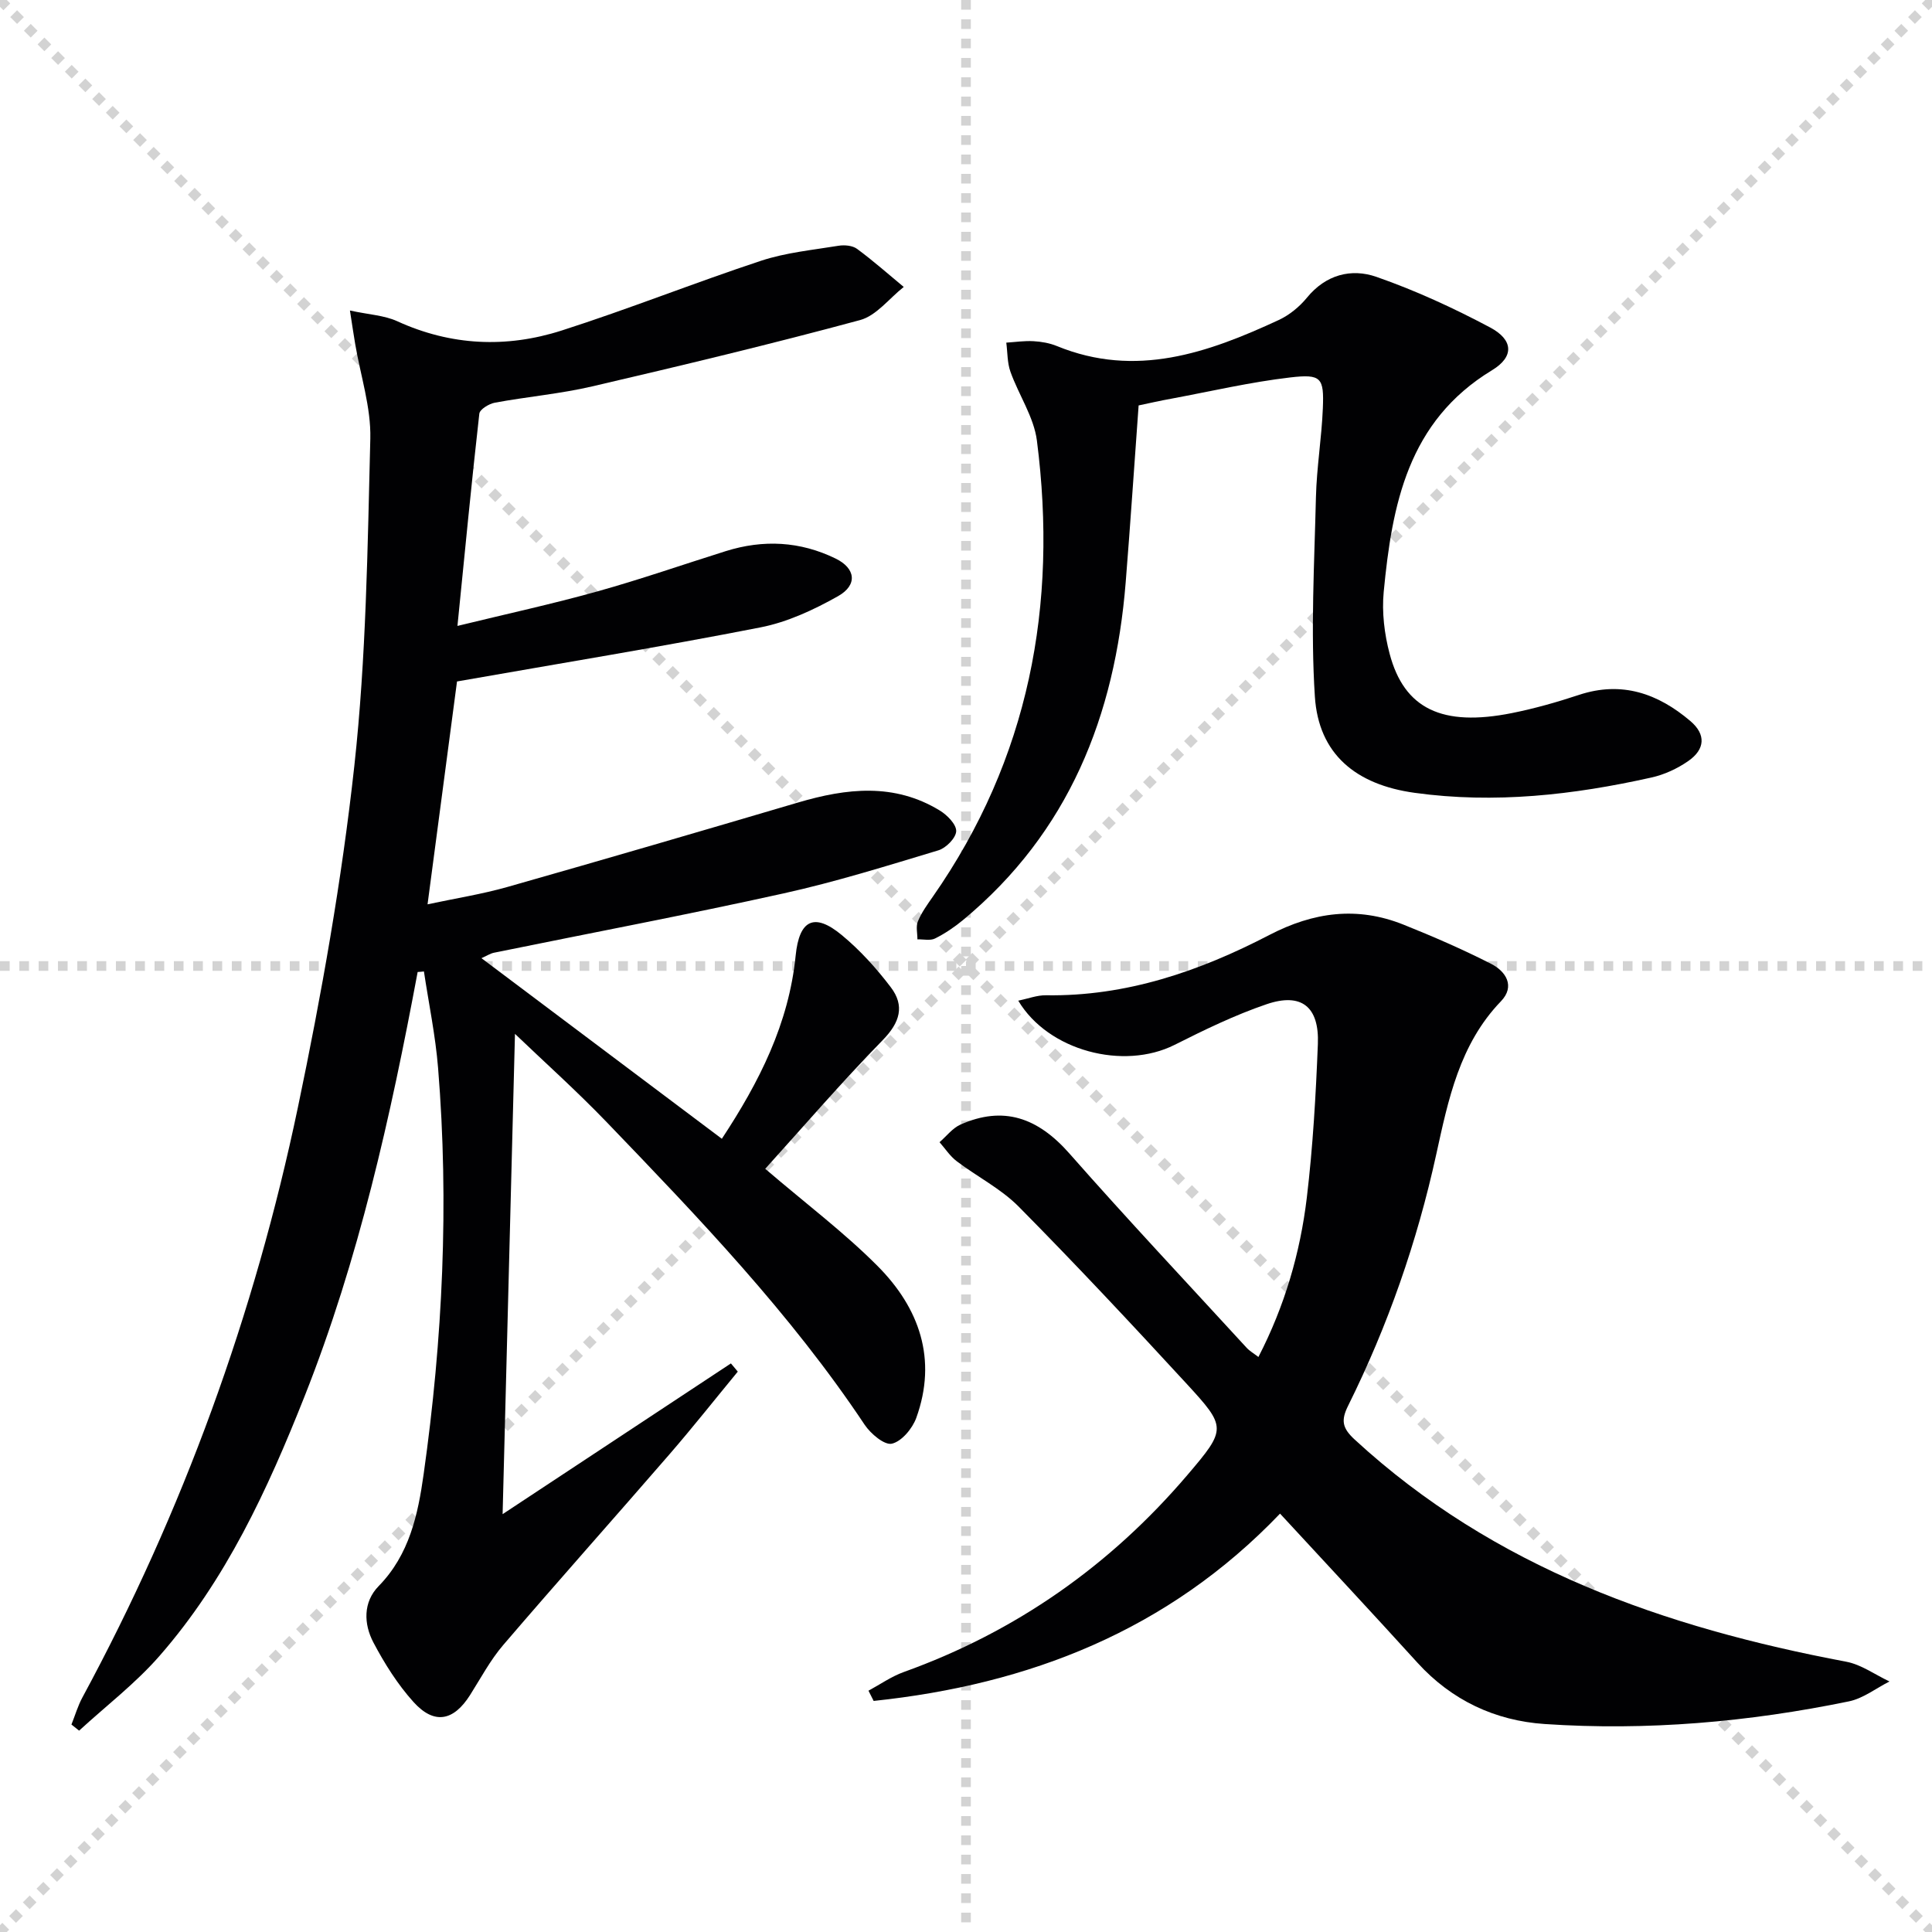
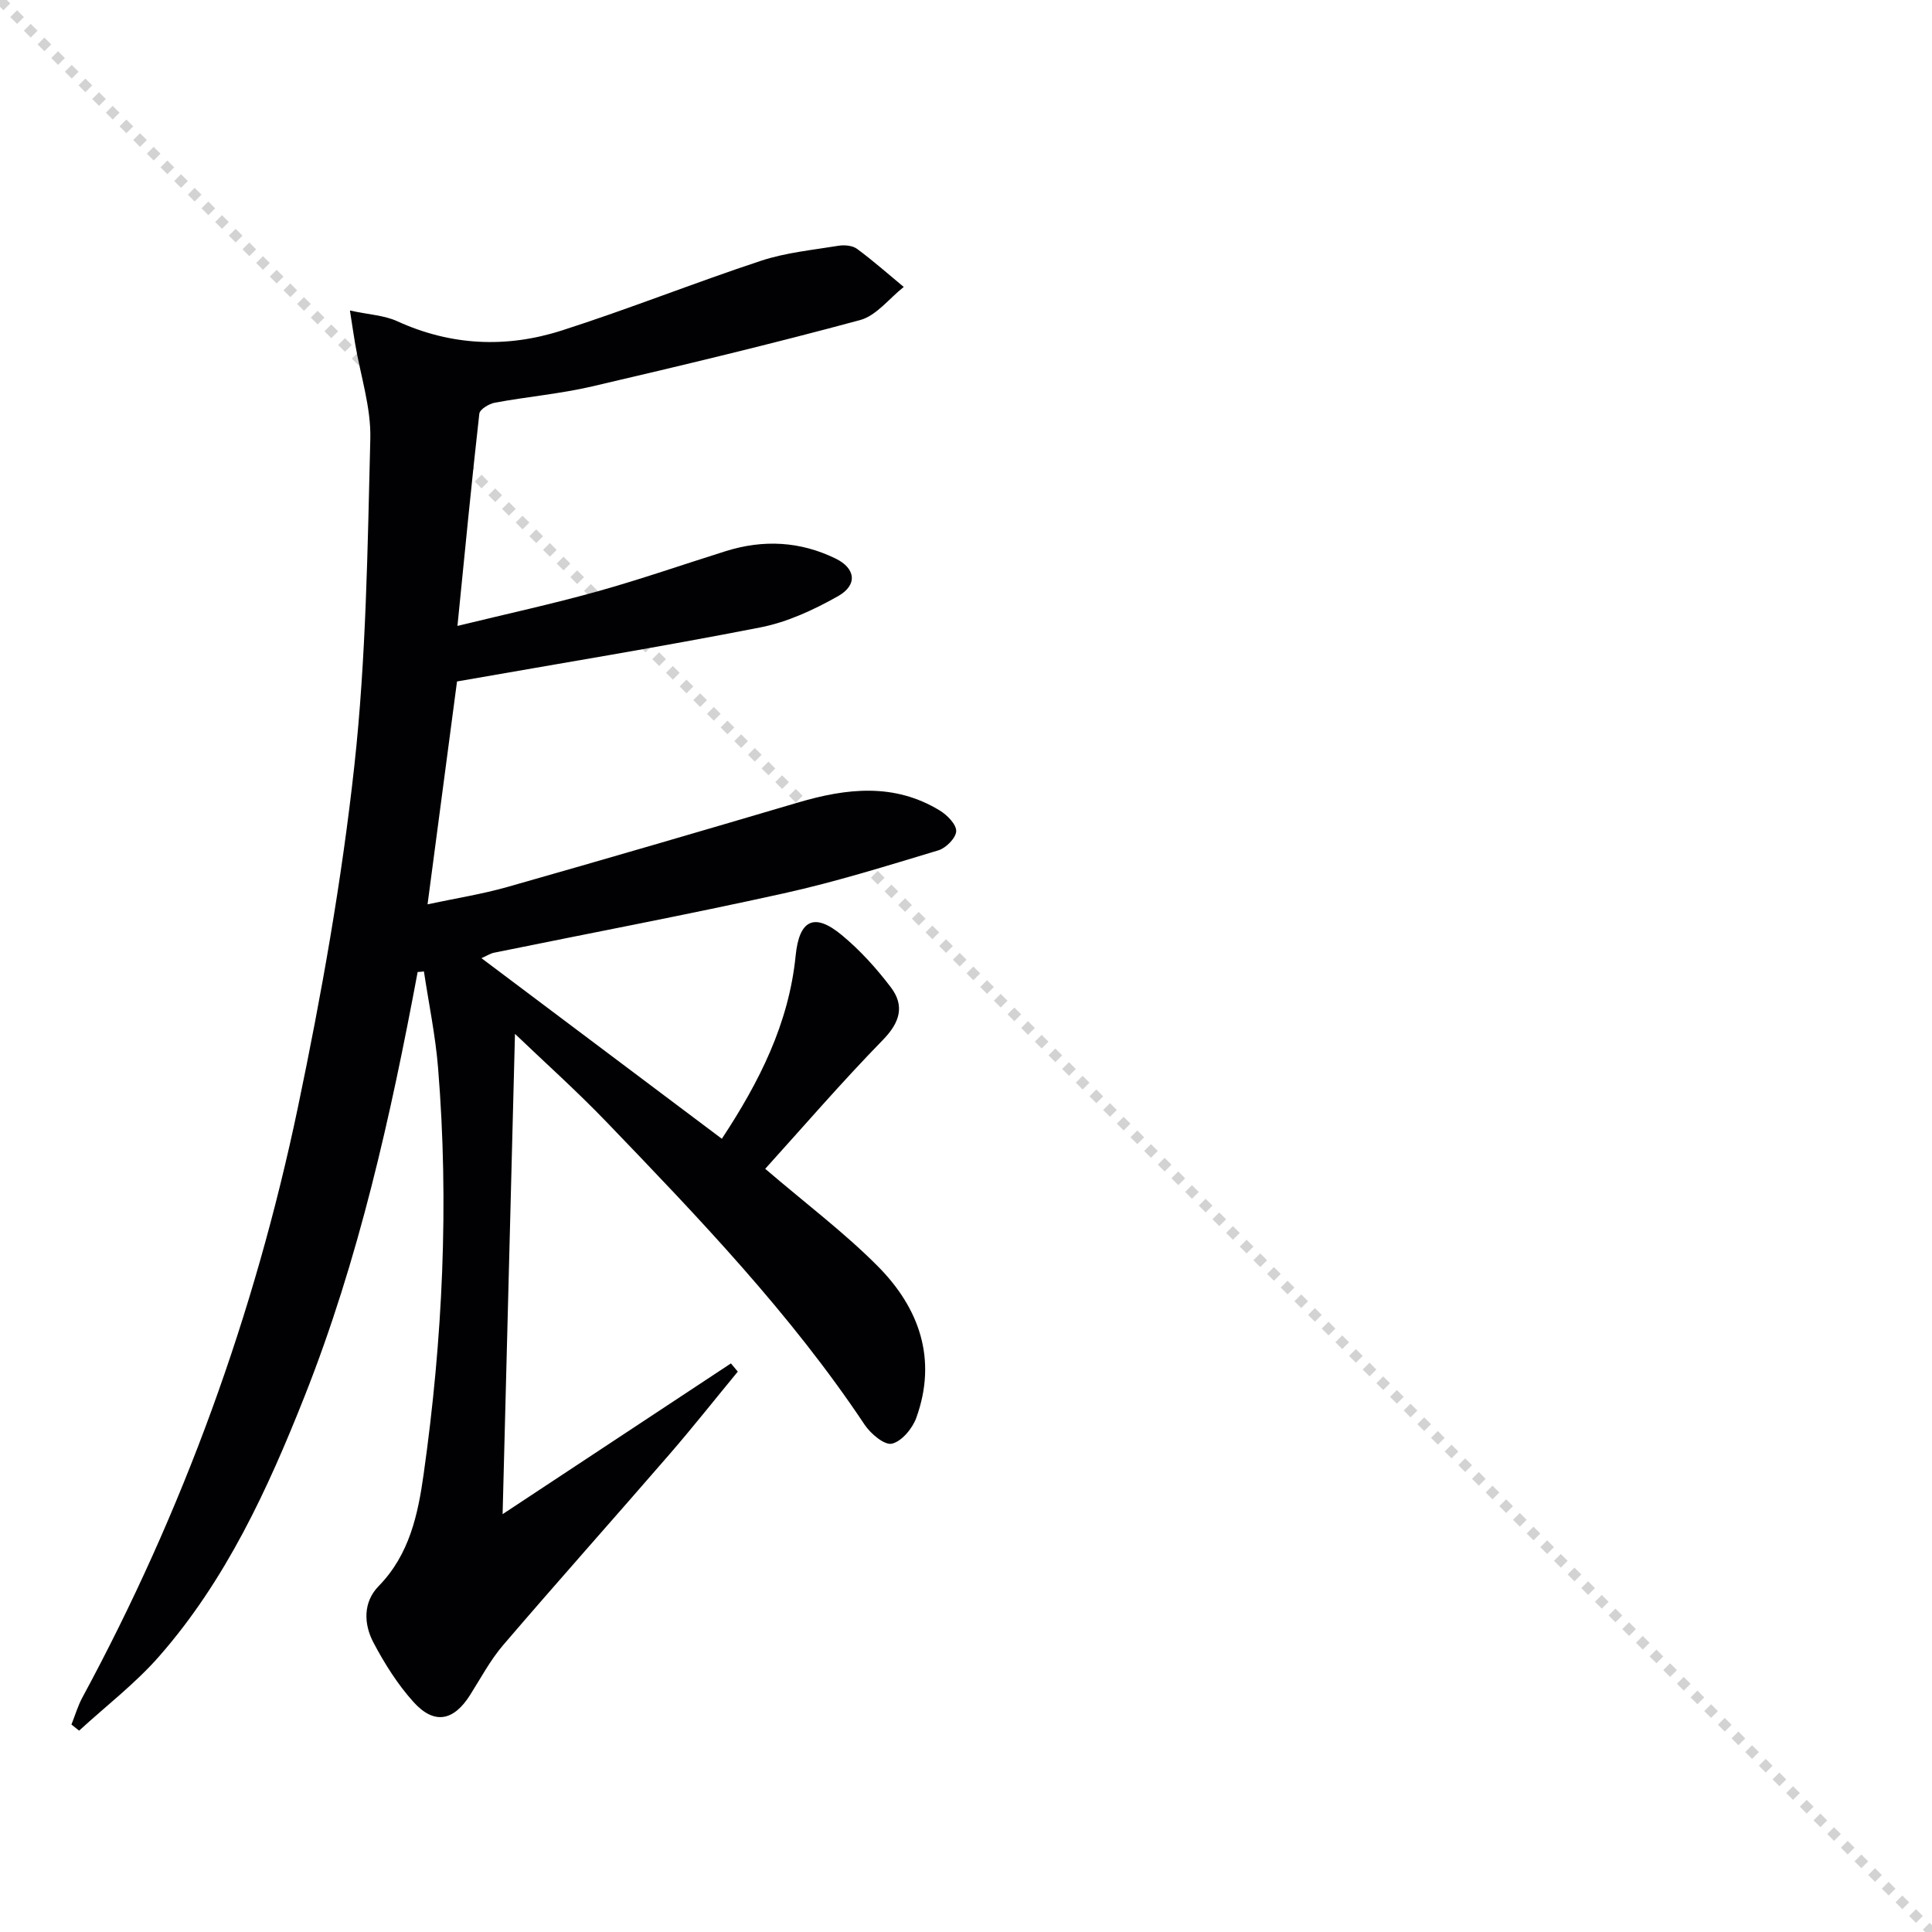
<svg xmlns="http://www.w3.org/2000/svg" enable-background="new 0 0 400 400" viewBox="0 0 400 400">
  <g stroke="lightgray" stroke-dasharray="1,1" stroke-width="1" transform="scale(2, 2)">
    <line x1="0" y1="0" x2="200" y2="200" />
-     <line x1="200" y1="0" x2="0" y2="200" />
-     <line x1="100" y1="0" x2="100" y2="200" />
-     <line x1="0" y1="100" x2="200" y2="100" />
  </g>
  <g fill="#010103">
    <path d="m86.47 201.24c-5.59 29.9-12.19 59.54-23.43 87.9-7.62 19.22-16.27 38-30.05 53.74-4.95 5.66-11.04 10.32-16.61 15.43-.53-.42-1.06-.84-1.59-1.26.75-1.87 1.31-3.83 2.26-5.59 20.85-38.56 35.66-79.39 44.63-122.21 4.89-23.36 9.08-46.97 11.68-70.68 2.46-22.44 2.74-45.14 3.31-67.74.16-6.5-2.03-13.06-3.13-19.6-.32-1.89-.6-3.78-1.09-6.94 3.92.85 7.1.99 9.78 2.21 11.15 5.1 22.61 5.59 34.03 1.94 13.9-4.45 27.47-9.88 41.33-14.46 5.13-1.69 10.65-2.22 16.02-3.1 1.24-.2 2.9-.05 3.84.65 3.34 2.46 6.46 5.23 9.66 7.88-3 2.36-5.66 5.95-9.05 6.86-18.38 4.97-36.91 9.41-55.46 13.73-6.61 1.54-13.45 2.13-20.14 3.37-1.21.22-3.12 1.38-3.22 2.27-1.62 14.33-3 28.68-4.53 43.95 10.11-2.47 19.61-4.53 28.95-7.14 8.94-2.49 17.73-5.56 26.59-8.34 7.78-2.44 15.4-2.06 22.77 1.54 4.1 2 4.62 5.45.47 7.79-4.99 2.81-10.46 5.36-16.03 6.45-20.66 4.05-41.44 7.44-62.84 11.2-1.92 14.55-3.95 29.92-6.1 46.14 5.74-1.23 11.24-2.09 16.56-3.6 20.09-5.71 40.14-11.57 60.16-17.48 10.03-2.96 19.91-4.1 29.35 1.67 1.52.93 3.43 2.87 3.38 4.27s-2.11 3.49-3.68 3.96c-10.62 3.2-21.25 6.53-32.07 8.92-19.91 4.41-39.95 8.2-59.94 12.28-.75.15-1.43.61-2.6 1.13 16.69 12.54 33.01 24.8 49.77 37.39 7.75-11.76 13.87-23.83 15.28-37.91.74-7.45 3.87-8.96 9.53-4.28 3.79 3.13 7.19 6.89 10.17 10.82 2.92 3.84 1.9 7.29-1.66 10.93-8.54 8.75-16.54 18.04-24.34 26.66 8.51 7.28 16.38 13.21 23.26 20.12 8.64 8.68 12.41 19.29 8.01 31.46-.8 2.2-3.03 4.87-5.05 5.33-1.54.35-4.39-2.06-5.64-3.93-15.32-23-34.35-42.83-53.39-62.63-6.3-6.55-13.09-12.62-19-18.29-.83 32.31-1.69 65.46-2.56 99.44 16.09-10.62 31.68-20.92 47.27-31.21.47.57.95 1.13 1.42 1.7-4.7 5.7-9.29 11.51-14.12 17.09-11.44 13.21-23.07 26.24-34.44 39.51-2.68 3.13-4.66 6.87-6.88 10.38-3.42 5.38-7.42 6.16-11.7 1.42-3.29-3.65-6-7.96-8.3-12.32-2.02-3.84-2.16-8.36 1.09-11.68 6.37-6.51 8.14-14.83 9.31-23.17 3.94-27.91 5.28-55.96 2.99-84.1-.54-6.69-1.93-13.32-2.93-19.98-.42.06-.86.08-1.3.11z" />
-     <path d="m265.02 313.38c-23.25 24.29-52.02 35.39-84.14 38.78-.36-.71-.72-1.41-1.07-2.12 2.43-1.31 4.75-2.95 7.32-3.87 23.23-8.35 42.75-22.07 58.71-40.79 8.16-9.57 8.11-9.89-.25-18.98-11.38-12.36-22.86-24.63-34.67-36.57-3.68-3.72-8.61-6.2-12.84-9.41-1.39-1.05-2.39-2.61-3.56-3.94 1.44-1.24 2.69-2.92 4.36-3.66 8.82-3.9 15.93-1.5 22.54 6.01 11.98 13.61 24.41 26.83 36.67 40.2.64.7 1.51 1.19 2.45 1.92 5.45-10.56 8.65-21.56 10.02-32.97 1.26-10.55 1.87-21.2 2.29-31.82.31-7.74-3.41-10.7-10.61-8.25-6.55 2.23-12.86 5.3-19.06 8.42-10.56 5.3-26.16 1.26-32.36-9.15 2.04-.42 3.9-1.15 5.74-1.12 16.61.26 31.81-4.98 46.22-12.47 9.19-4.78 18.23-5.98 27.78-2.16 6.15 2.46 12.24 5.11 18.14 8.11 3.07 1.56 5.06 4.64 2.05 7.77-8.57 8.89-10.91 20.4-13.39 31.69-3.97 18.13-10.01 35.45-18.24 52.03-1.53 3.07-1.22 4.65 1.39 7.05 28.87 26.57 64.08 38.86 101.73 45.96 3.13.59 5.98 2.69 8.96 4.09-2.79 1.41-5.44 3.51-8.4 4.12-20.78 4.28-41.81 6.12-62.99 4.69-10.25-.69-19.24-4.89-26.34-12.69-9.26-10.2-18.67-20.28-28.45-30.87z" />
-     <path d="m235.74 83.94c-.91 12.47-1.71 24.57-2.68 36.65-2.22 27.61-11.77 51.73-33.66 69.88-1.78 1.47-3.74 2.8-5.8 3.83-1 .5-2.42.15-3.66.18.01-1.26-.35-2.66.1-3.73.76-1.82 1.95-3.47 3.09-5.1 19.94-28.57 25.92-60.39 21.55-94.43-.63-4.9-3.77-9.45-5.48-14.26-.67-1.87-.59-4.01-.86-6.02 1.88-.12 3.77-.41 5.64-.3 1.63.09 3.34.39 4.85 1.01 16.32 6.68 31.25 1.41 45.93-5.4 2.19-1.02 4.28-2.73 5.82-4.61 3.91-4.79 9.19-6.13 14.39-4.32 8.09 2.82 15.97 6.45 23.55 10.48 4.79 2.55 5.03 6.04.39 8.85-17.46 10.59-20.7 27.89-22.43 45.91-.4 4.2.14 8.7 1.23 12.8 3.02 11.41 10.89 15.15 25.29 12.28 4.7-.94 9.35-2.26 13.91-3.77 8.88-2.94 16.38-.27 23.08 5.43 3.23 2.75 3.06 5.83-.46 8.27-2.26 1.57-4.96 2.82-7.64 3.41-16.15 3.61-32.43 5.45-48.98 3.17-12.22-1.68-19.91-8.04-20.68-19.93-.89-13.7-.11-27.52.22-41.28.15-6.14 1.18-12.25 1.43-18.39.26-6.36-.3-7.16-6.79-6.4-8.21.96-16.31 2.85-24.45 4.37-2.43.43-4.84.99-6.9 1.42z" />
  </g>
</svg>